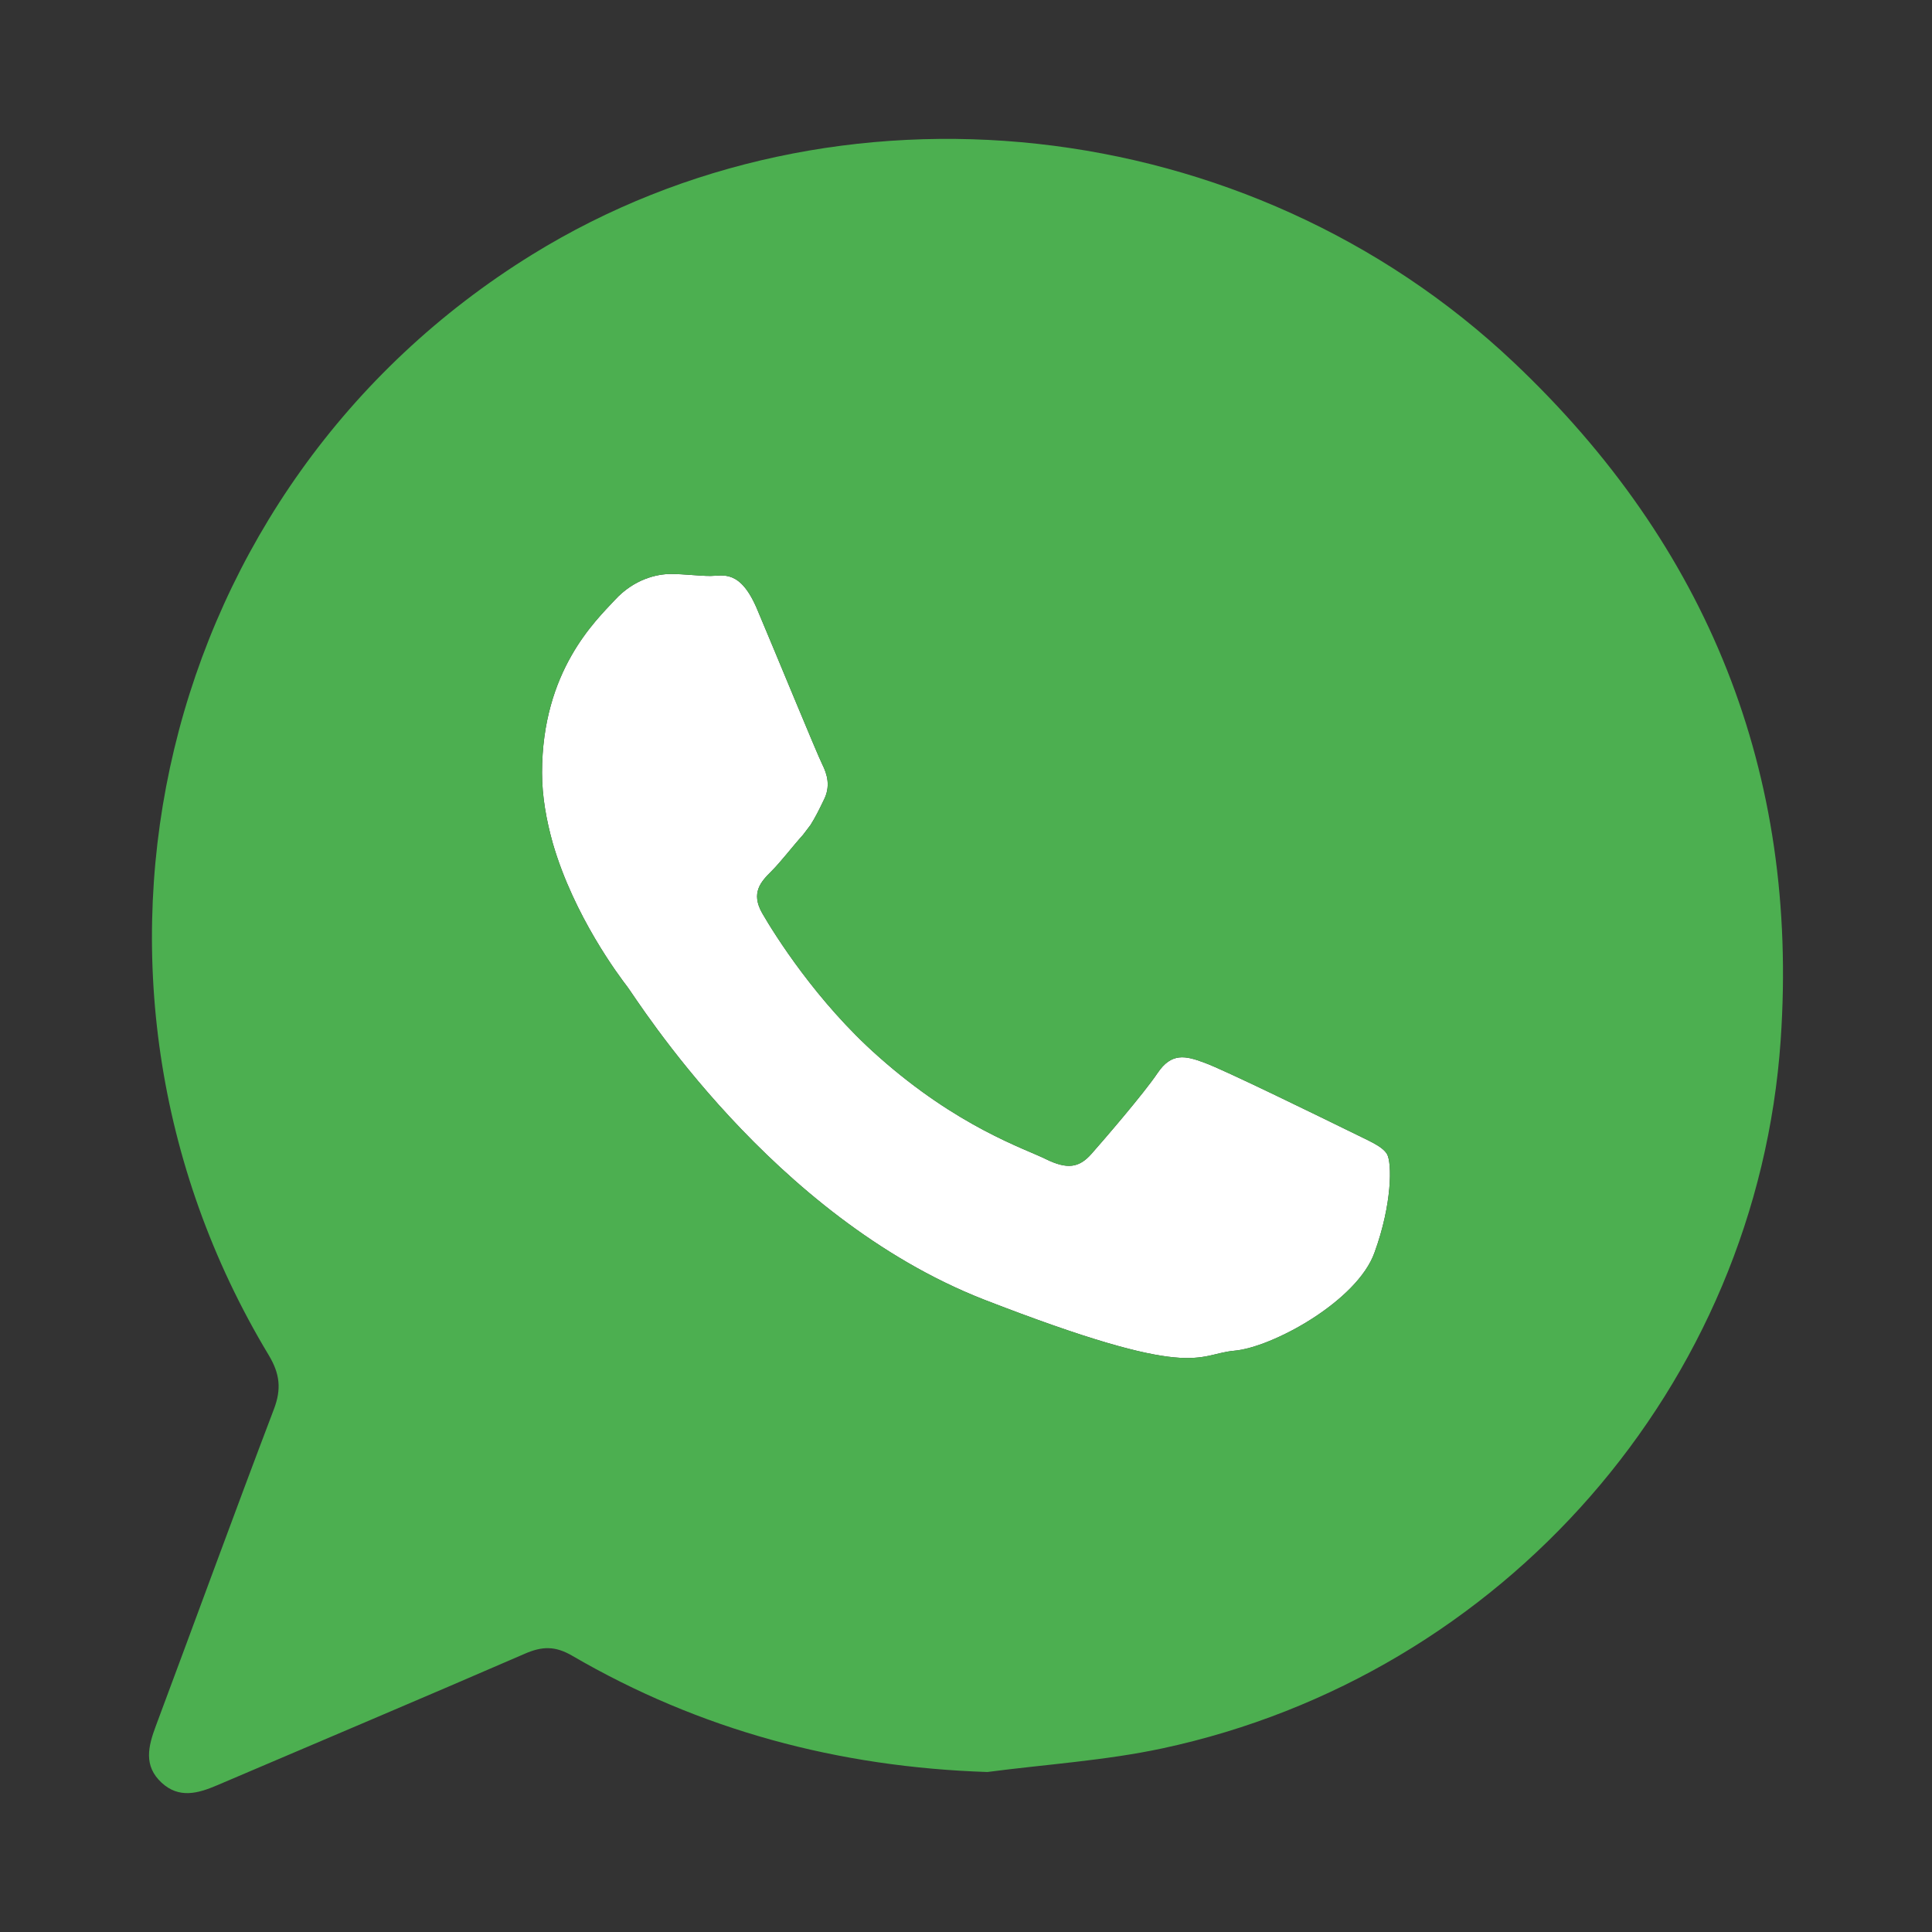
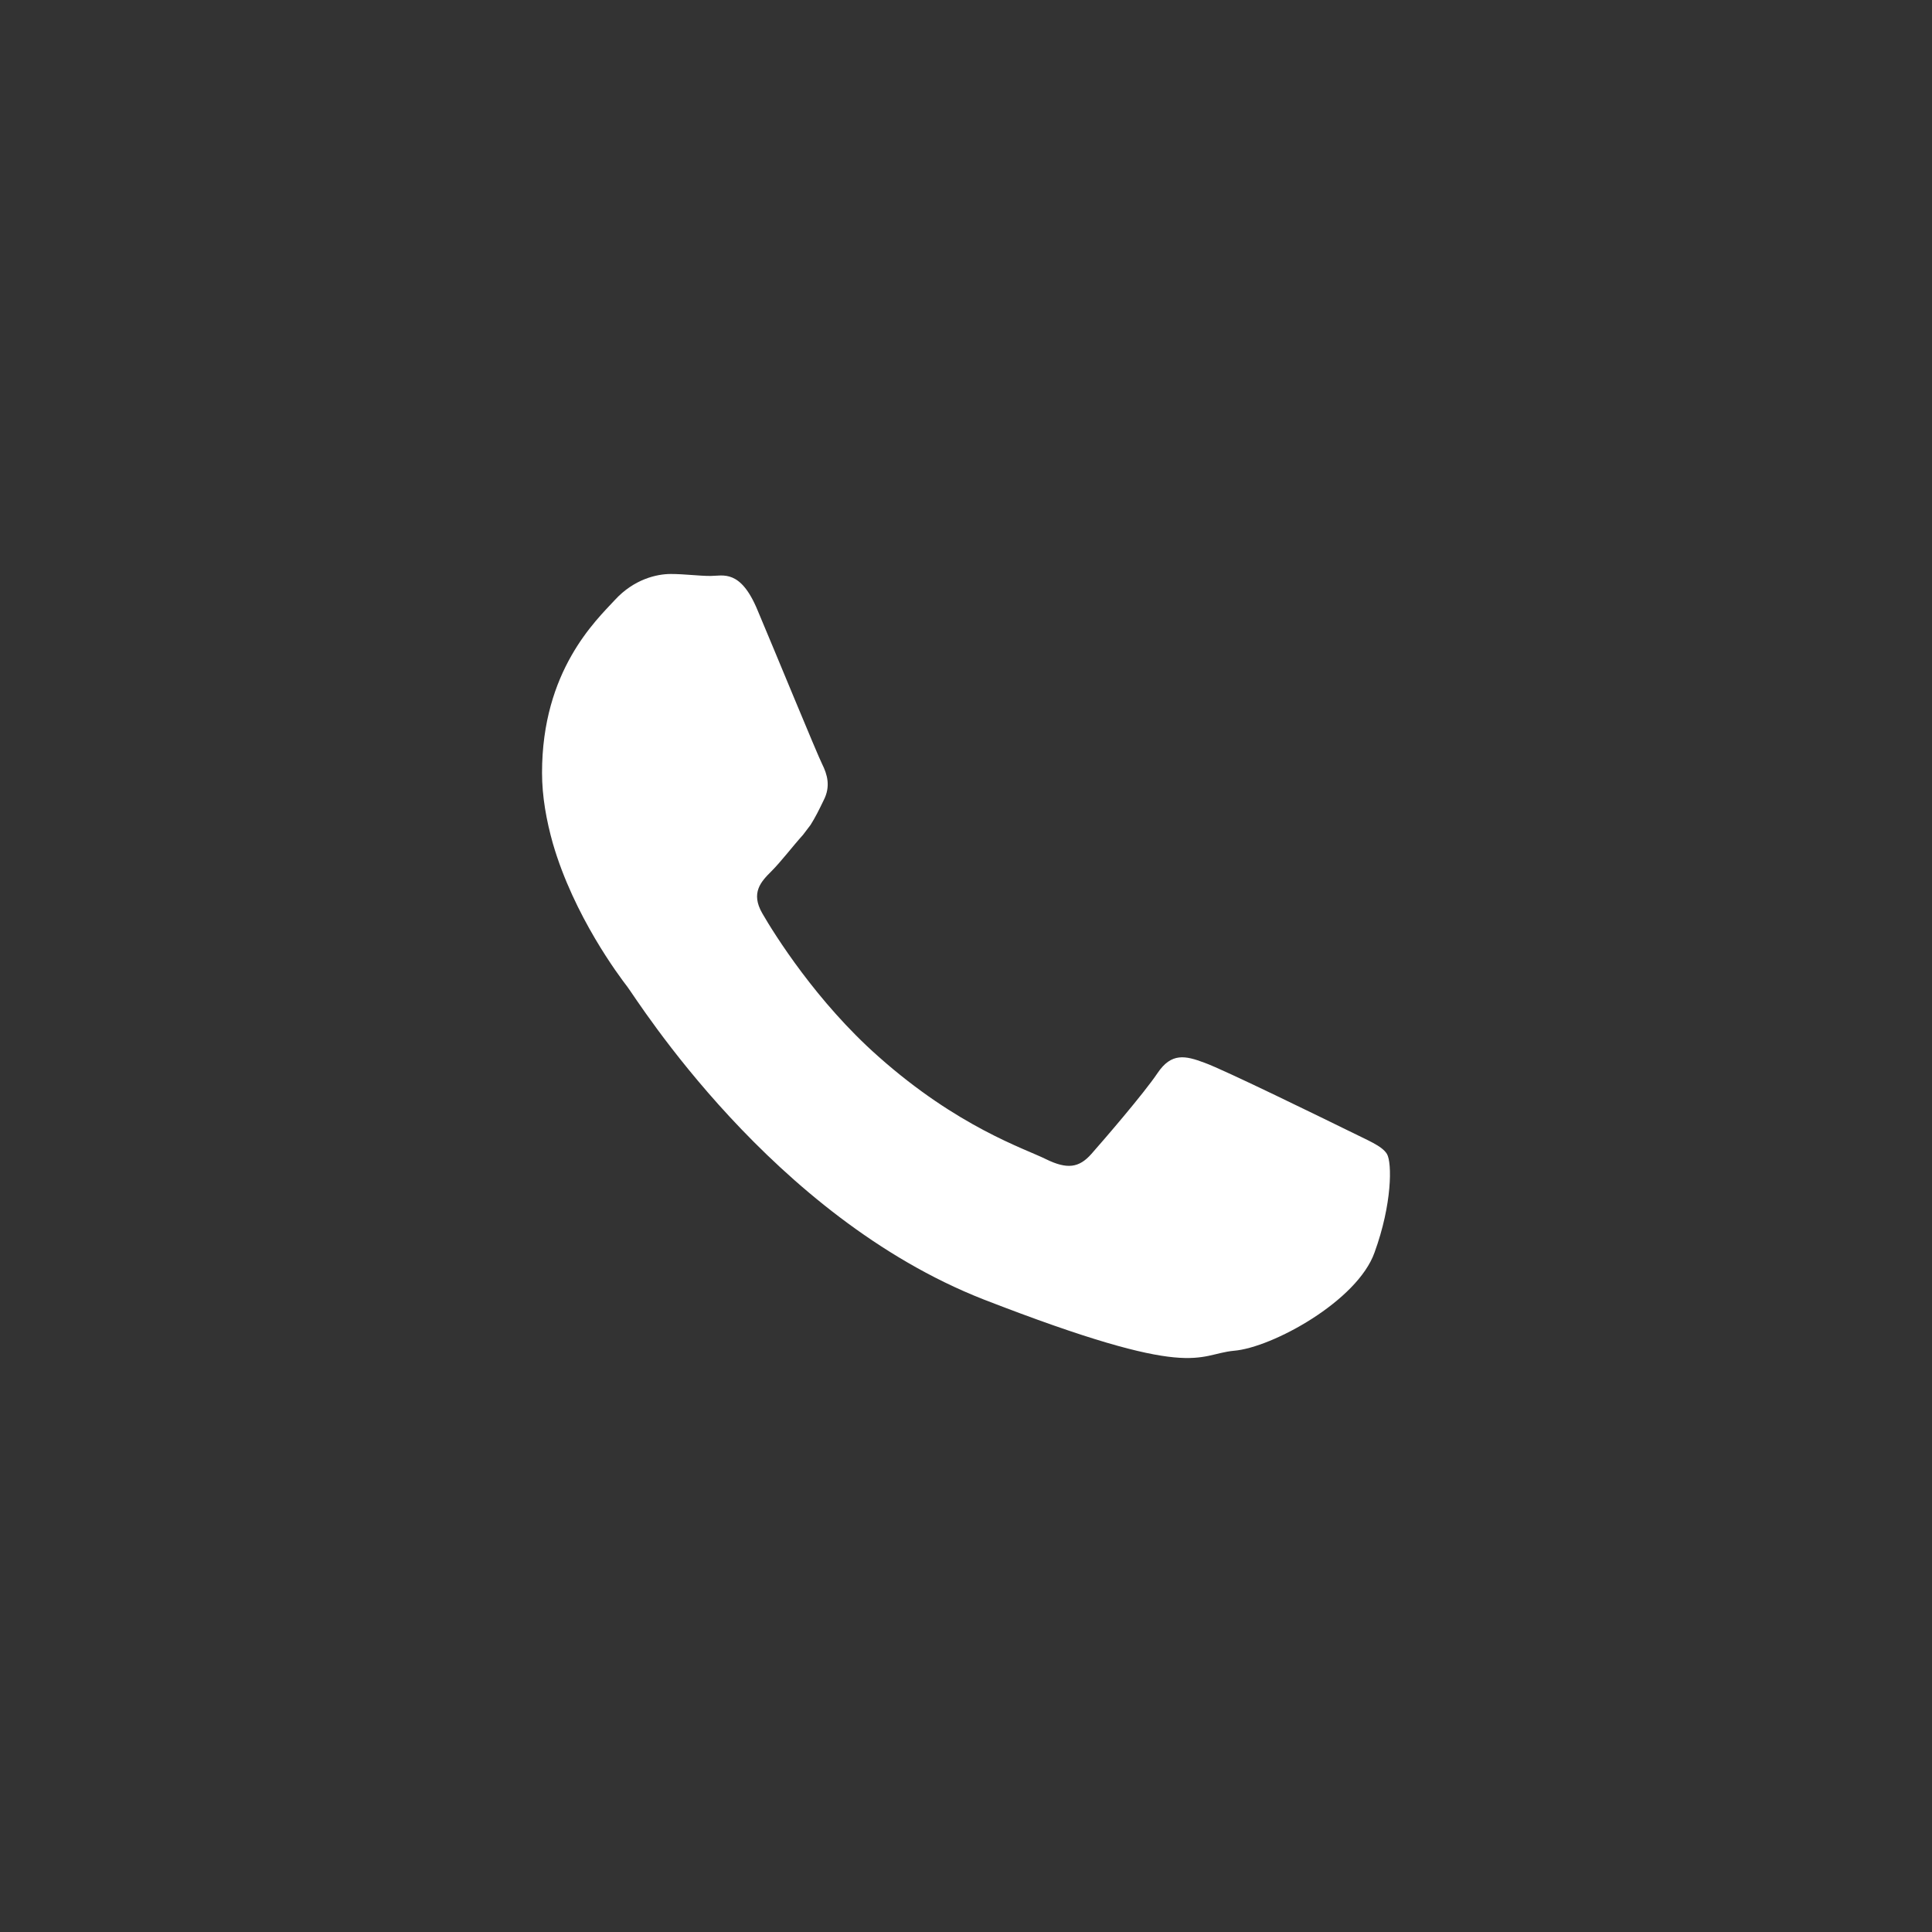
<svg xmlns="http://www.w3.org/2000/svg" version="1.0" id="Layer_1" x="0" y="0" viewBox="0 0 540 540" style="enable-background:new 0 0 540 540" xml:space="preserve">
  <rect x="0" y="0" width="540" height="540" fill="#333333" stroke="none" />
  <style />
  <path d="M384.2 350.04c-4.78 13.59-28.61 26.61-39.29 27.5-10.7 1.01-10.7 8.69-70.04-14.36-59.23-23.27-96.65-83.61-99.54-87.4-2.23-2.9-14.92-19.71-20.82-40.09-1.78-6.34-3.01-13.02-3.01-19.7 0-28.51 15.03-42.54 20.38-48.32 5.34-5.8 11.69-7.24 15.59-7.24 3.89 0 7.79.55 11.13.55 3.45 0 8.35-2 13.14 9.58 4.9 11.58 16.59 40.08 18.04 42.98 1.44 2.89 2.45 6.23.44 10.13-1.34 2.78-2.34 4.79-3.67 6.9-.67.89-1.34 1.79-2.12 2.79-3.01 3.34-6.12 7.46-8.79 10.13-2.9 2.89-5.91 6.01-2.57 11.8 3.34 5.79 15.15 24.72 32.4 39.97 22.27 19.82 41.09 25.83 46.88 28.73 5.91 2.89 9.24 2.45 12.69-1.45 3.34-3.78 14.59-16.81 18.49-22.6 3.89-5.79 7.79-4.9 13.13-2.9 5.35 1.9 33.96 15.93 39.87 18.82 5.78 2.9 9.68 4.34 11.13 6.68 1.45 2.45 1.45 14.03-3.46 27.5z" style="fill-rule:evenodd;clip-rule:evenodd;fill:#fff" />
-   <path d="M423.08 101.27C348.86 31.1 233.82 18.64 148.81 71.12 44.04 135.81 11.18 272.51 75.07 378.7c3.17 5.26 3.64 9.52 1.48 15.19-11.19 29.42-21.96 59-32.98 88.48-2.12 5.68-3.54 11.16 1.61 15.91 4.84 4.47 10.13 3 15.41.75 28.73-12.26 57.5-24.41 86.15-36.83 4.75-2.06 8.4-2.21 13.17.57 35.76 20.83 74.47 31.14 116.05 32.51 16.31-2.14 32.87-3.17 48.91-6.6 95.22-20.4 166.24-101.48 172.84-198.06 5.11-74.64-20.3-137.98-74.63-189.35zM274.87 363.18c-59.23-23.27-96.65-83.61-99.54-87.4-2.23-2.9-14.92-19.71-20.82-40.09-1.78-6.34-3.01-13.02-3.01-19.7 0-28.51 15.03-42.54 20.38-48.32 5.34-5.8 11.69-7.24 15.59-7.24 3.89 0 7.79.55 11.13.55 3.45 0 8.35-2 13.14 9.58 4.9 11.58 16.59 40.08 18.04 42.98 1.44 2.89 2.45 6.23.44 10.13-1.34 2.78-2.34 4.79-3.67 6.9-.67.89-1.34 1.79-2.12 2.79-3.01 3.34-6.12 7.46-8.79 10.13-2.9 2.89-5.91 6.01-2.57 11.8 3.34 5.79 15.15 24.72 32.4 39.97 22.27 19.82 41.09 25.83 46.88 28.73 5.91 2.89 9.24 2.45 12.69-1.45 3.34-3.78 14.59-16.81 18.49-22.6 3.89-5.79 7.79-4.9 13.13-2.9 5.35 1.9 33.96 15.93 39.87 18.82 5.78 2.9 9.68 4.34 11.13 6.68 1.45 2.45 1.45 14.03-3.46 27.5-4.78 13.59-28.61 26.61-39.29 27.5-10.7 1.01-10.7 8.69-70.04-14.36z" style="fill:#4caf50" />
</svg>